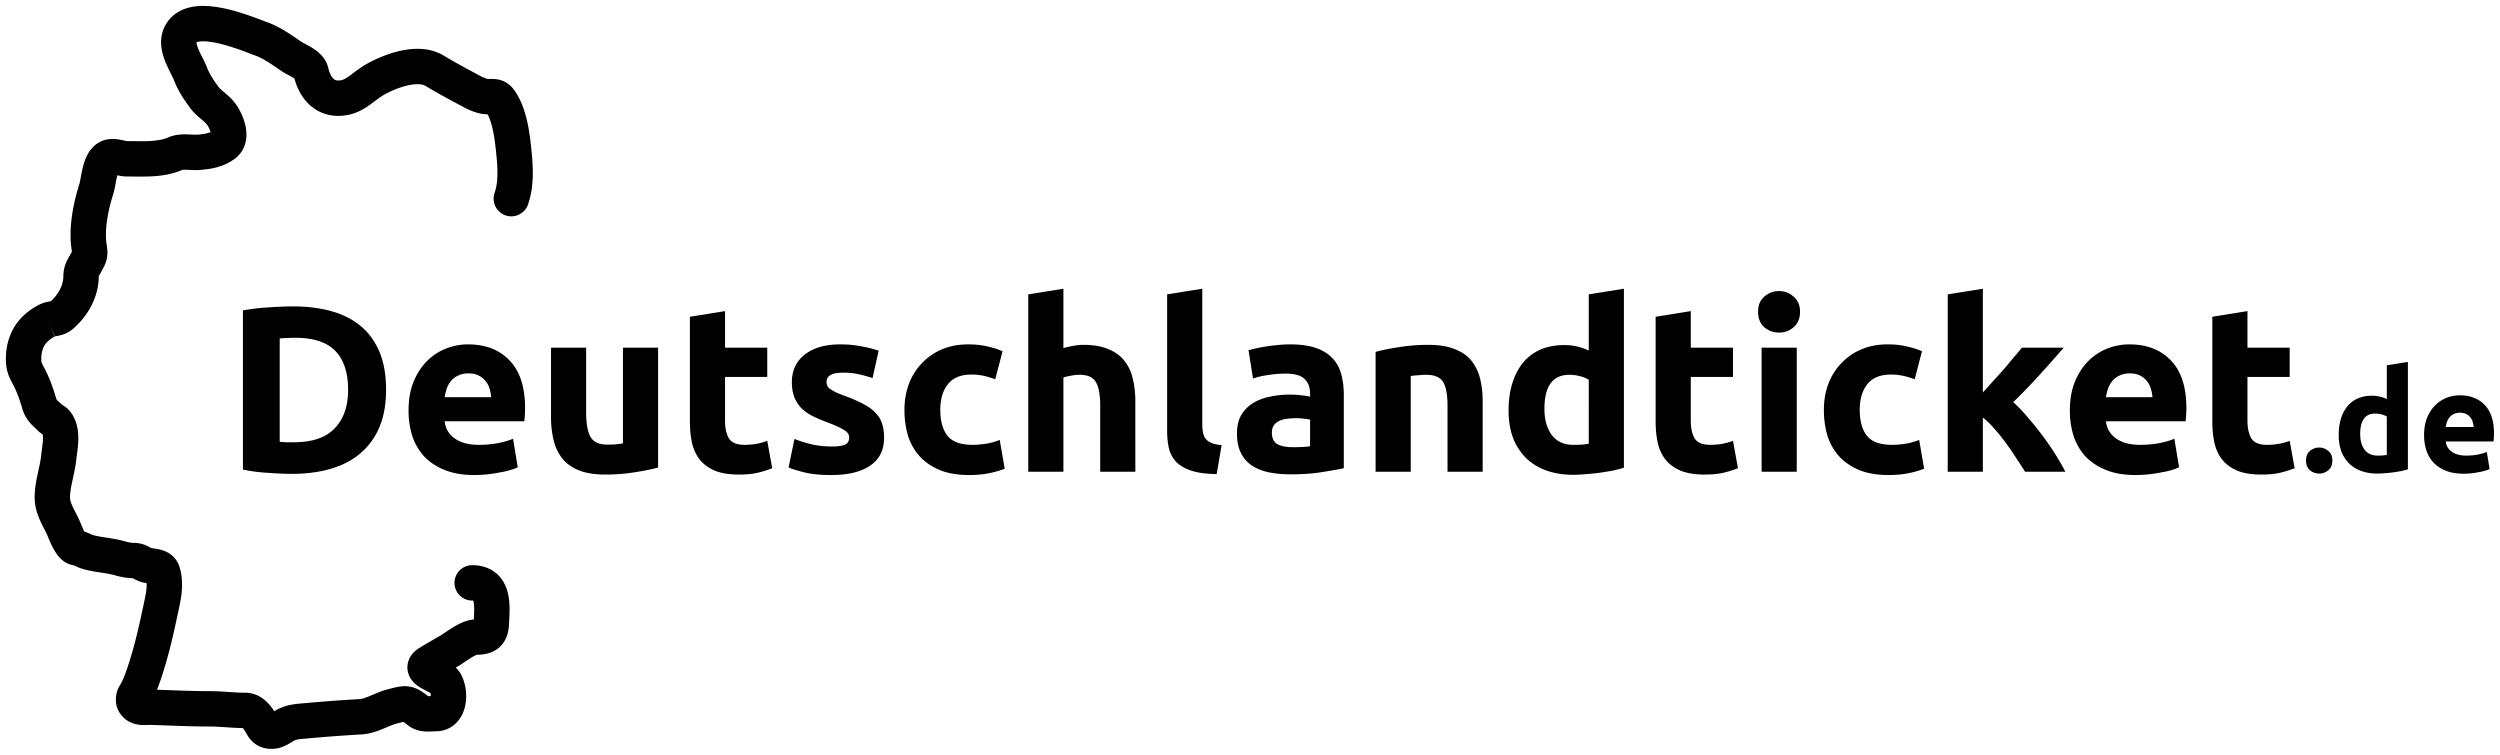
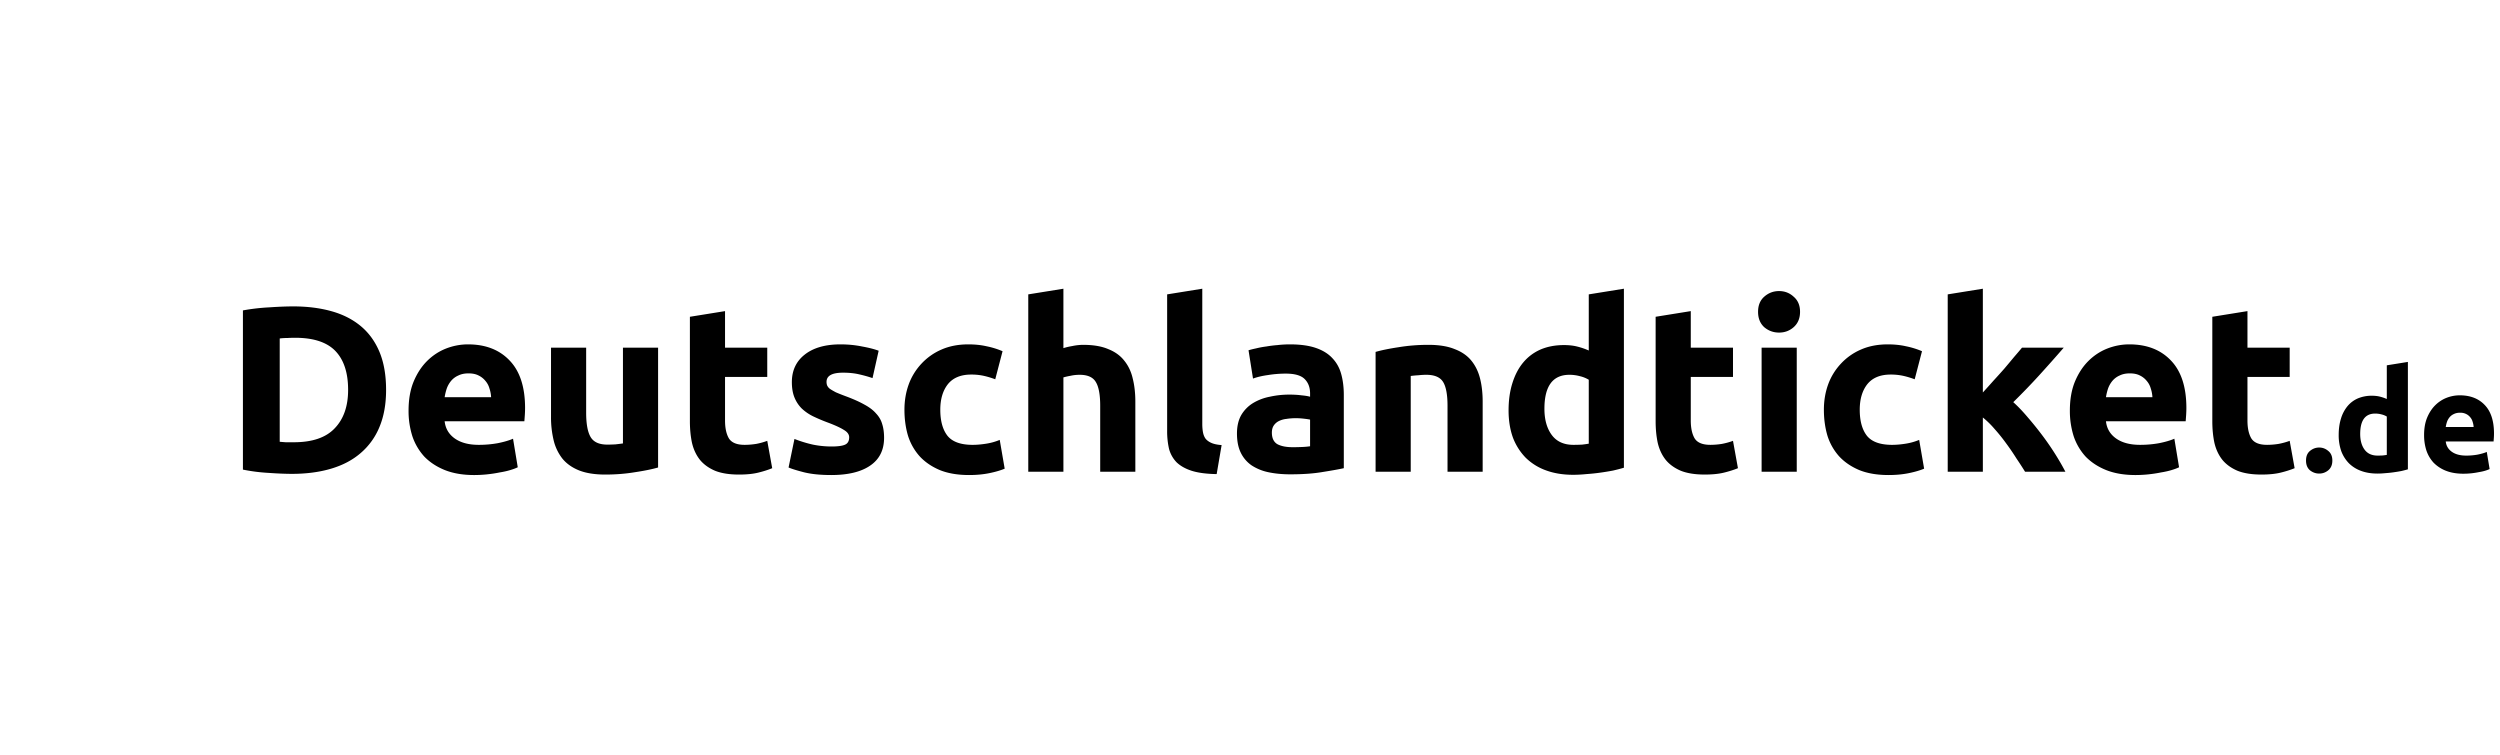
<svg xmlns="http://www.w3.org/2000/svg" aria-hidden="true" role="img" class="h-full px-2 text-white" width="256" height="77.29" viewBox="0 0 212 64">
  <g fill="none">
    <path fill="currentColor" d="M23.72 37.46c.147.013.313.027.5.04h.7c1.56 0 2.713-.393 3.46-1.18.76-.787 1.14-1.873 1.14-3.26 0-1.453-.36-2.553-1.08-3.3-.72-.747-1.86-1.12-3.42-1.12-.213 0-.433.007-.66.02-.227 0-.44.013-.64.04v8.76Zm9.02-4.4c0 1.2-.187 2.247-.56 3.14a5.768 5.768 0 01-1.6 2.22c-.68.587-1.513 1.027-2.5 1.32-.987.293-2.093.44-3.32.44-.56 0-1.213-.027-1.96-.08-.747-.04-1.48-.133-2.2-.28v-13.5c.72-.133 1.467-.22 2.24-.26.787-.053 1.46-.08 2.02-.08 1.187 0 2.26.133 3.22.4.973.267 1.807.687 2.5 1.26.693.573 1.227 1.307 1.6 2.2.373.893.56 1.967.56 3.22Zm1.906 1.76c0-.933.14-1.747.42-2.44.293-.707.673-1.293 1.14-1.76.467-.467 1-.82 1.6-1.06.613-.24 1.24-.36 1.88-.36 1.493 0 2.673.46 3.54 1.38.867.907 1.3 2.247 1.3 4.02a9.4 9.4 0 01-.02.58c-.013.2-.027.38-.04.54h-6.76c.067.613.353 1.1.86 1.46.507.36 1.187.54 2.04.54.547 0 1.08-.047 1.6-.14.533-.107.967-.233 1.3-.38l.4 2.42c-.16.08-.373.16-.64.24-.267.08-.567.147-.9.2-.32.067-.667.12-1.04.16-.373.04-.747.06-1.12.06-.947 0-1.773-.14-2.48-.42-.693-.28-1.273-.66-1.74-1.14a4.84 4.84 0 01-1.02-1.74 7.051 7.051 0 01-.32-2.16Zm7-1.14c-.013-.253-.06-.5-.14-.74a1.65 1.65 0 00-.34-.64 1.676 1.676 0 00-.58-.46c-.227-.12-.513-.18-.86-.18-.333 0-.62.06-.86.18a1.67 1.67 0 00-.6.44 2.14 2.14 0 00-.38.66c-.08.24-.14.487-.18.74h3.94Zm14.16 5.96c-.507.147-1.16.28-1.96.4-.8.133-1.64.2-2.52.2-.894 0-1.64-.12-2.24-.36-.587-.24-1.054-.573-1.4-1a4.03 4.03 0 01-.74-1.56 8.32 8.32 0 01-.22-1.98v-5.86h2.98v5.5c0 .96.126 1.653.38 2.08.253.427.726.64 1.42.64.213 0 .44-.007.68-.02.24-.027.453-.053.64-.08v-8.12h2.98v10.16Zm2.697-12.78 2.98-.48v3.1h3.58v2.48h-3.58v3.7c0 .627.107 1.127.32 1.5.227.373.674.56 1.34.56.32 0 .647-.027.98-.08a5.63 5.63 0 00.94-.26l.42 2.32c-.36.147-.76.273-1.2.38-.44.107-.98.16-1.62.16-.813 0-1.486-.107-2.02-.32-.533-.227-.96-.533-1.28-.92-.32-.4-.547-.88-.68-1.44-.12-.56-.18-1.18-.18-1.86v-8.84Zm12.007 11c.546 0 .933-.053 1.16-.16.227-.107.34-.313.34-.62 0-.24-.147-.447-.44-.62-.293-.187-.74-.393-1.34-.62a14.81 14.81 0 01-1.28-.54 3.942 3.942 0 01-.96-.66 2.819 2.819 0 01-.62-.94c-.147-.36-.22-.793-.22-1.3 0-.987.366-1.767 1.1-2.34.733-.573 1.74-.86 3.02-.86.64 0 1.253.06 1.84.18.587.107 1.053.227 1.4.36l-.52 2.32c-.347-.12-.727-.227-1.14-.32-.4-.093-.853-.14-1.36-.14-.933 0-1.4.26-1.4.78 0 .12.02.227.06.32a.75.75 0 00.24.28c.12.08.28.173.48.28.213.093.48.2.8.32.653.24 1.193.48 1.62.72.426.227.76.48 1 .76.253.267.426.567.52.9.106.333.16.72.16 1.16 0 1.04-.394 1.827-1.18 2.36-.774.533-1.874.8-3.3.8-.933 0-1.713-.08-2.34-.24-.614-.16-1.04-.293-1.28-.4l.5-2.42c.506.2 1.026.36 1.56.48a8.04 8.04 0 001.58.16Zm6.187-3.12c0-.76.12-1.473.36-2.14a5.136 5.136 0 011.08-1.76 5.035 5.035 0 011.7-1.2c.666-.293 1.426-.44 2.28-.44.56 0 1.073.053 1.54.16.467.093.92.233 1.36.42l-.62 2.38a7.47 7.47 0 00-.92-.28 4.809 4.809 0 00-1.12-.12c-.88 0-1.54.273-1.98.82-.427.547-.64 1.267-.64 2.16 0 .947.2 1.68.6 2.2.413.52 1.126.78 2.14.78.36 0 .746-.033 1.16-.1a4.932 4.932 0 001.14-.32l.42 2.44c-.347.147-.78.273-1.3.38-.52.107-1.094.16-1.72.16-.96 0-1.787-.14-2.48-.42-.694-.293-1.267-.687-1.72-1.18a4.756 4.756 0 01-.98-1.74c-.2-.68-.3-1.413-.3-2.2Zm10.5 5.26V24.96l2.98-.48v5.04c.2-.067.453-.127.76-.18.32-.067.627-.1.92-.1.853 0 1.56.12 2.12.36.573.227 1.026.553 1.36.98.346.427.587.933.72 1.52.147.587.22 1.24.22 1.96V40h-2.98v-5.58c0-.96-.127-1.64-.38-2.04-.24-.4-.694-.6-1.36-.6-.267 0-.52.027-.76.08-.227.04-.433.087-.62.14v8h-2.98Zm15.977.2c-.866-.013-1.573-.107-2.12-.28-.533-.173-.96-.413-1.28-.72a2.62 2.62 0 01-.64-1.14 6.652 6.652 0 01-.16-1.52V24.96l2.98-.48v11.46c0 .267.02.507.06.72.04.213.114.393.22.54.12.147.287.267.5.36.214.093.5.153.86.18l-.42 2.46Zm6.441-2.28c.294 0 .574-.007.84-.02a5.82 5.82 0 00.64-.06v-2.26c-.12-.027-.3-.053-.54-.08-.24-.027-.46-.04-.66-.04-.28 0-.546.02-.8.06a1.89 1.89 0 00-.64.18 1.12 1.12 0 00-.44.38c-.106.16-.16.36-.16.6 0 .467.154.793.46.98.32.173.754.26 1.3.26Zm-.24-8.72c.88 0 1.614.1 2.2.3.587.2 1.054.487 1.4.86.36.373.614.827.76 1.36.147.533.22 1.127.22 1.78v6.2c-.426.093-1.02.2-1.78.32-.76.133-1.68.2-2.76.2-.68 0-1.3-.06-1.86-.18a4.135 4.135 0 01-1.42-.58 2.78 2.78 0 01-.92-1.08c-.213-.44-.32-.98-.32-1.62 0-.613.12-1.133.36-1.56a2.939 2.939 0 011-1.02 4.32 4.32 0 011.42-.54 7.547 7.547 0 011.66-.18c.387 0 .727.02 1.02.06.307.027.554.067.74.12v-.28c0-.507-.153-.913-.46-1.22-.306-.307-.84-.46-1.6-.46-.506 0-1.006.04-1.5.12-.493.067-.92.167-1.28.3l-.38-2.4c.174-.053.387-.107.64-.16a7.64 7.64 0 01.86-.16c.307-.053.627-.093.96-.12.347-.04.694-.06 1.04-.06Zm7.275.64c.507-.147 1.16-.28 1.96-.4.8-.133 1.64-.2 2.52-.2.893 0 1.633.12 2.22.36.6.227 1.073.553 1.42.98.347.427.593.933.74 1.52.147.587.22 1.24.22 1.96V40h-2.98v-5.58c0-.96-.127-1.64-.38-2.04-.253-.4-.727-.6-1.42-.6-.213 0-.44.013-.68.04a7.27 7.27 0 00-.64.06V40h-2.98V29.84Zm14.317 4.82c0 .92.207 1.66.62 2.22.414.56 1.027.84 1.84.84.267 0 .514-.007.74-.02.227-.027.414-.053.56-.08V32.2a2.57 2.57 0 00-.74-.3 3.402 3.402 0 00-.9-.12c-1.413 0-2.12.96-2.12 2.88Zm6.74 5c-.266.08-.573.16-.92.24-.346.067-.713.127-1.1.18-.373.053-.76.093-1.16.12-.386.04-.76.06-1.12.06-.866 0-1.64-.127-2.32-.38a4.73 4.73 0 01-1.72-1.08 4.982 4.982 0 01-1.08-1.72c-.24-.68-.36-1.44-.36-2.28 0-.853.107-1.62.32-2.3.214-.693.52-1.28.92-1.76s.887-.847 1.46-1.1c.587-.253 1.254-.38 2-.38.414 0 .78.04 1.1.12.334.08.667.193 1 .34v-4.76l2.98-.48v15.18Zm2.691-12.8 2.98-.48v3.1h3.58v2.48h-3.58v3.7c0 .627.106 1.127.32 1.5.226.373.673.56 1.34.56.32 0 .646-.027.98-.08.346-.067.66-.153.94-.26l.42 2.32c-.36.147-.76.273-1.2.38-.44.107-.98.16-1.62.16-.814 0-1.487-.107-2.02-.32-.534-.227-.96-.533-1.28-.92-.32-.4-.547-.88-.68-1.44-.12-.56-.18-1.18-.18-1.86v-8.84ZM152.364 40h-2.98V29.48h2.98V40Zm.28-13.56c0 .547-.18.98-.54 1.3-.346.307-.76.46-1.24.46s-.9-.153-1.26-.46c-.346-.32-.52-.753-.52-1.3s.174-.973.52-1.28c.36-.32.78-.48 1.26-.48s.894.16 1.24.48c.36.307.54.733.54 1.28Zm2.022 8.3c0-.76.12-1.473.36-2.14a5.126 5.126 0 011.08-1.76 5.026 5.026 0 011.7-1.2c.666-.293 1.426-.44 2.28-.44.56 0 1.073.053 1.54.16.466.093.92.233 1.36.42l-.62 2.38a7.47 7.47 0 00-.92-.28 4.814 4.814 0 00-1.12-.12c-.88 0-1.54.273-1.98.82-.427.547-.64 1.267-.64 2.16 0 .947.2 1.68.6 2.2.413.52 1.126.78 2.14.78.36 0 .746-.033 1.16-.1a4.94 4.94 0 001.14-.32l.42 2.44c-.347.147-.78.273-1.3.38-.52.107-1.094.16-1.72.16-.96 0-1.787-.14-2.48-.42-.694-.293-1.267-.687-1.72-1.18a4.751 4.751 0 01-.98-1.74c-.2-.68-.3-1.413-.3-2.2Zm13.48-1.46c.293-.32.593-.653.9-1 .32-.347.626-.687.92-1.02.293-.347.566-.673.82-.98.266-.307.493-.573.68-.8h3.54c-.707.813-1.4 1.593-2.08 2.34-.667.733-1.4 1.493-2.2 2.28.4.36.813.793 1.24 1.3.426.493.84 1.007 1.24 1.54.4.533.766 1.067 1.1 1.6.333.533.613 1.02.84 1.46h-3.42c-.214-.347-.46-.727-.74-1.14a19.514 19.514 0 00-.86-1.26 14.73 14.73 0 00-.98-1.22 7.688 7.688 0 00-1-.98V40h-2.98V24.96l2.98-.48v8.8Zm7.379 1.54c0-.933.14-1.747.42-2.44.293-.707.673-1.293 1.14-1.76.467-.467 1-.82 1.6-1.06.613-.24 1.24-.36 1.88-.36 1.493 0 2.673.46 3.54 1.38.867.907 1.3 2.247 1.3 4.02 0 .173-.007.367-.02.58-.013.2-.027.38-.04.54h-6.76c.067.613.353 1.1.86 1.46.507.36 1.187.54 2.04.54a9.04 9.04 0 001.6-.14c.533-.107.967-.233 1.3-.38l.4 2.42c-.16.08-.373.16-.64.24-.267.08-.567.147-.9.2-.32.067-.667.12-1.04.16-.373.04-.747.06-1.12.06-.947 0-1.773-.14-2.48-.42-.693-.28-1.273-.66-1.74-1.14a4.85 4.85 0 01-1.02-1.74 7.06 7.06 0 01-.32-2.16Zm7-1.14a2.78 2.78 0 00-.14-.74 1.654 1.654 0 00-.34-.64 1.679 1.679 0 00-.58-.46c-.227-.12-.513-.18-.86-.18-.333 0-.62.06-.86.18a1.67 1.67 0 00-.6.44 2.14 2.14 0 00-.38.66c-.08.24-.14.487-.18.74h3.94Zm5.08-6.82 2.98-.48v3.1h3.58v2.48h-3.58v3.7c0 .627.106 1.127.32 1.5.226.373.673.56 1.34.56.32 0 .646-.027.98-.08.346-.067.66-.153.94-.26l.42 2.32c-.36.147-.76.273-1.2.38-.44.107-.98.16-1.62.16-.814 0-1.487-.107-2.02-.32-.534-.227-.96-.533-1.28-.92-.32-.4-.547-.88-.68-1.44-.12-.56-.18-1.18-.18-1.86v-8.84Zm10.178 12.192c0 .36-.116.636-.348.828-.224.184-.48.276-.768.276-.288 0-.548-.092-.78-.276-.224-.192-.336-.468-.336-.828 0-.36.112-.632.336-.816.232-.192.492-.288.78-.288.288 0 .544.096.768.288.232.184.348.456.348.816Zm2.362-2.256c0 .552.124.996.372 1.332.248.336.616.504 1.104.504.16 0 .308-.004.444-.012.136-.016.248-.032.336-.048V35.32a1.549 1.549 0 00-.444-.18 2.043 2.043 0 00-.54-.072c-.848 0-1.272.576-1.272 1.728Zm4.044 3c-.16.048-.344.096-.552.144-.208.04-.428.076-.66.108a9.294 9.294 0 01-.696.072 6.534 6.534 0 01-.672.036c-.52 0-.984-.076-1.392-.228a2.836 2.836 0 01-1.032-.648 2.978 2.978 0 01-.648-1.032 4.09 4.09 0 01-.216-1.368c0-.512.064-.972.192-1.38a3.01 3.01 0 01.552-1.056c.24-.288.532-.508.876-.66a3 3 0 011.2-.228c.248 0 .468.024.66.072.2.048.4.116.6.204v-2.856l1.788-.288v9.108Zm1.374-2.904c0-.56.084-1.048.252-1.464.176-.424.404-.776.684-1.056s.6-.492.96-.636a3.071 3.071 0 011.128-.216c.896 0 1.604.276 2.124.828.52.544.78 1.348.78 2.412 0 .104-.004.22-.012.348l-.024.324h-4.056c.04.368.212.66.516.876.304.216.712.324 1.224.324.328 0 .648-.028.96-.084.32-.064.58-.14.78-.228l.24 1.452a2.47 2.47 0 01-.384.144c-.16.048-.34.088-.54.12a6.421 6.421 0 01-1.296.132c-.568 0-1.064-.084-1.488-.252a3 3 0 01-1.044-.684 2.904 2.904 0 01-.612-1.044 4.23 4.23 0 01-.192-1.296Zm4.2-.684a1.676 1.676 0 00-.084-.444.99.99 0 00-.204-.384 1.006 1.006 0 00-.348-.276 1.096 1.096 0 00-.516-.108c-.2 0-.372.036-.516.108a1.002 1.002 0 00-.36.264 1.284 1.284 0 00-.228.396 2.765 2.765 0 00-.108.444h2.364Z" />
-     <path stroke="currentColor" stroke-linecap="round" stroke-width="3" d="M43.359 16.842c.416-1.166.353-2.58.233-3.786-.142-1.42-.338-3.298-1.181-4.514-.321-.463-.63-.324-1.15-.353-.395-.022-.914-.256-1.25-.436-1.054-.564-2.135-1.138-3.158-1.757-1.39-.84-3.63-.037-4.964.698-1.191.657-1.804 1.63-3.212 1.63-1.303 0-2.04-1.055-2.301-2.23-.14-.628-1.203-1.002-1.662-1.315-.707-.482-1.665-1.16-2.482-1.457-1.296-.47-5.641-2.35-6.83-.57-.719 1.077.367 2.526.745 3.492.305.778.679 1.32 1.151 1.975.441.612 1.137.94 1.557 1.592.388.604.91 1.875.173 2.434-.628.477-1.403.612-2.219.668-.616.043-1.382-.138-1.948.113-1.238.55-2.779.436-4.129.436-.442 0-1.12-.324-1.557-.105-.743.37-.787 1.98-1.008 2.674-.468 1.47-.849 3.36-.609 4.92.087.561.09.667-.173 1.163-.24.453-.511.784-.511 1.3 0 1.296-.694 2.513-1.693 3.357-.337.285-.821.211-1.203.413a4.14 4.14 0 00-1.03.744c-.669.667-.948 1.573-.948 2.5 0 .795.209 1.026.542 1.69.317.634.59 1.418.782 2.089.172.601.513.813.925 1.224.183.183.374.2.534.406.6.77.288 2.086.195 2.967-.12 1.145-.541 2.238-.541 3.387 0 .877.51 1.668.88 2.434.185.384.643 1.768 1.15 1.825.322.035.64.254.948.345.86.255 1.818.286 2.7.533.416.117.804.203 1.234.203.427 0 .656.246 1.045.376.414.138 1.208.05 1.384.578.257.77.166 1.666 0 2.456-.414 1.972-.813 3.883-1.437 5.799-.233.718-.517 1.568-.925 2.208-.093.147-.126.453-.045.616.278.554.896.39 1.4.405 1.56.046 3.348.136 4.986.136 1.03 0 2.033.135 3.06.135.656 0 1.126.752 1.422 1.284.21.378.455.496.88.473.308-.016.665-.243.918-.405.61-.392 1.223-.407 1.94-.473 1.52-.14 3.036-.252 4.558-.338.99-.057 1.822-.654 2.753-.887 1.139-.284 1.233-.386 2.211.413.397.324.963.203 1.46.203 1.22 0 1.28-1.892.766-2.689-.34-.53-2.458-.933-1.369-1.607.561-.347 1.144-.676 1.715-1.006.59-.341 1.6-1.187 2.31-1.187.855 0 1.246-.232 1.285-1.172.057-1.353.324-3.425-1.624-3.425" />
  </g>
</svg>